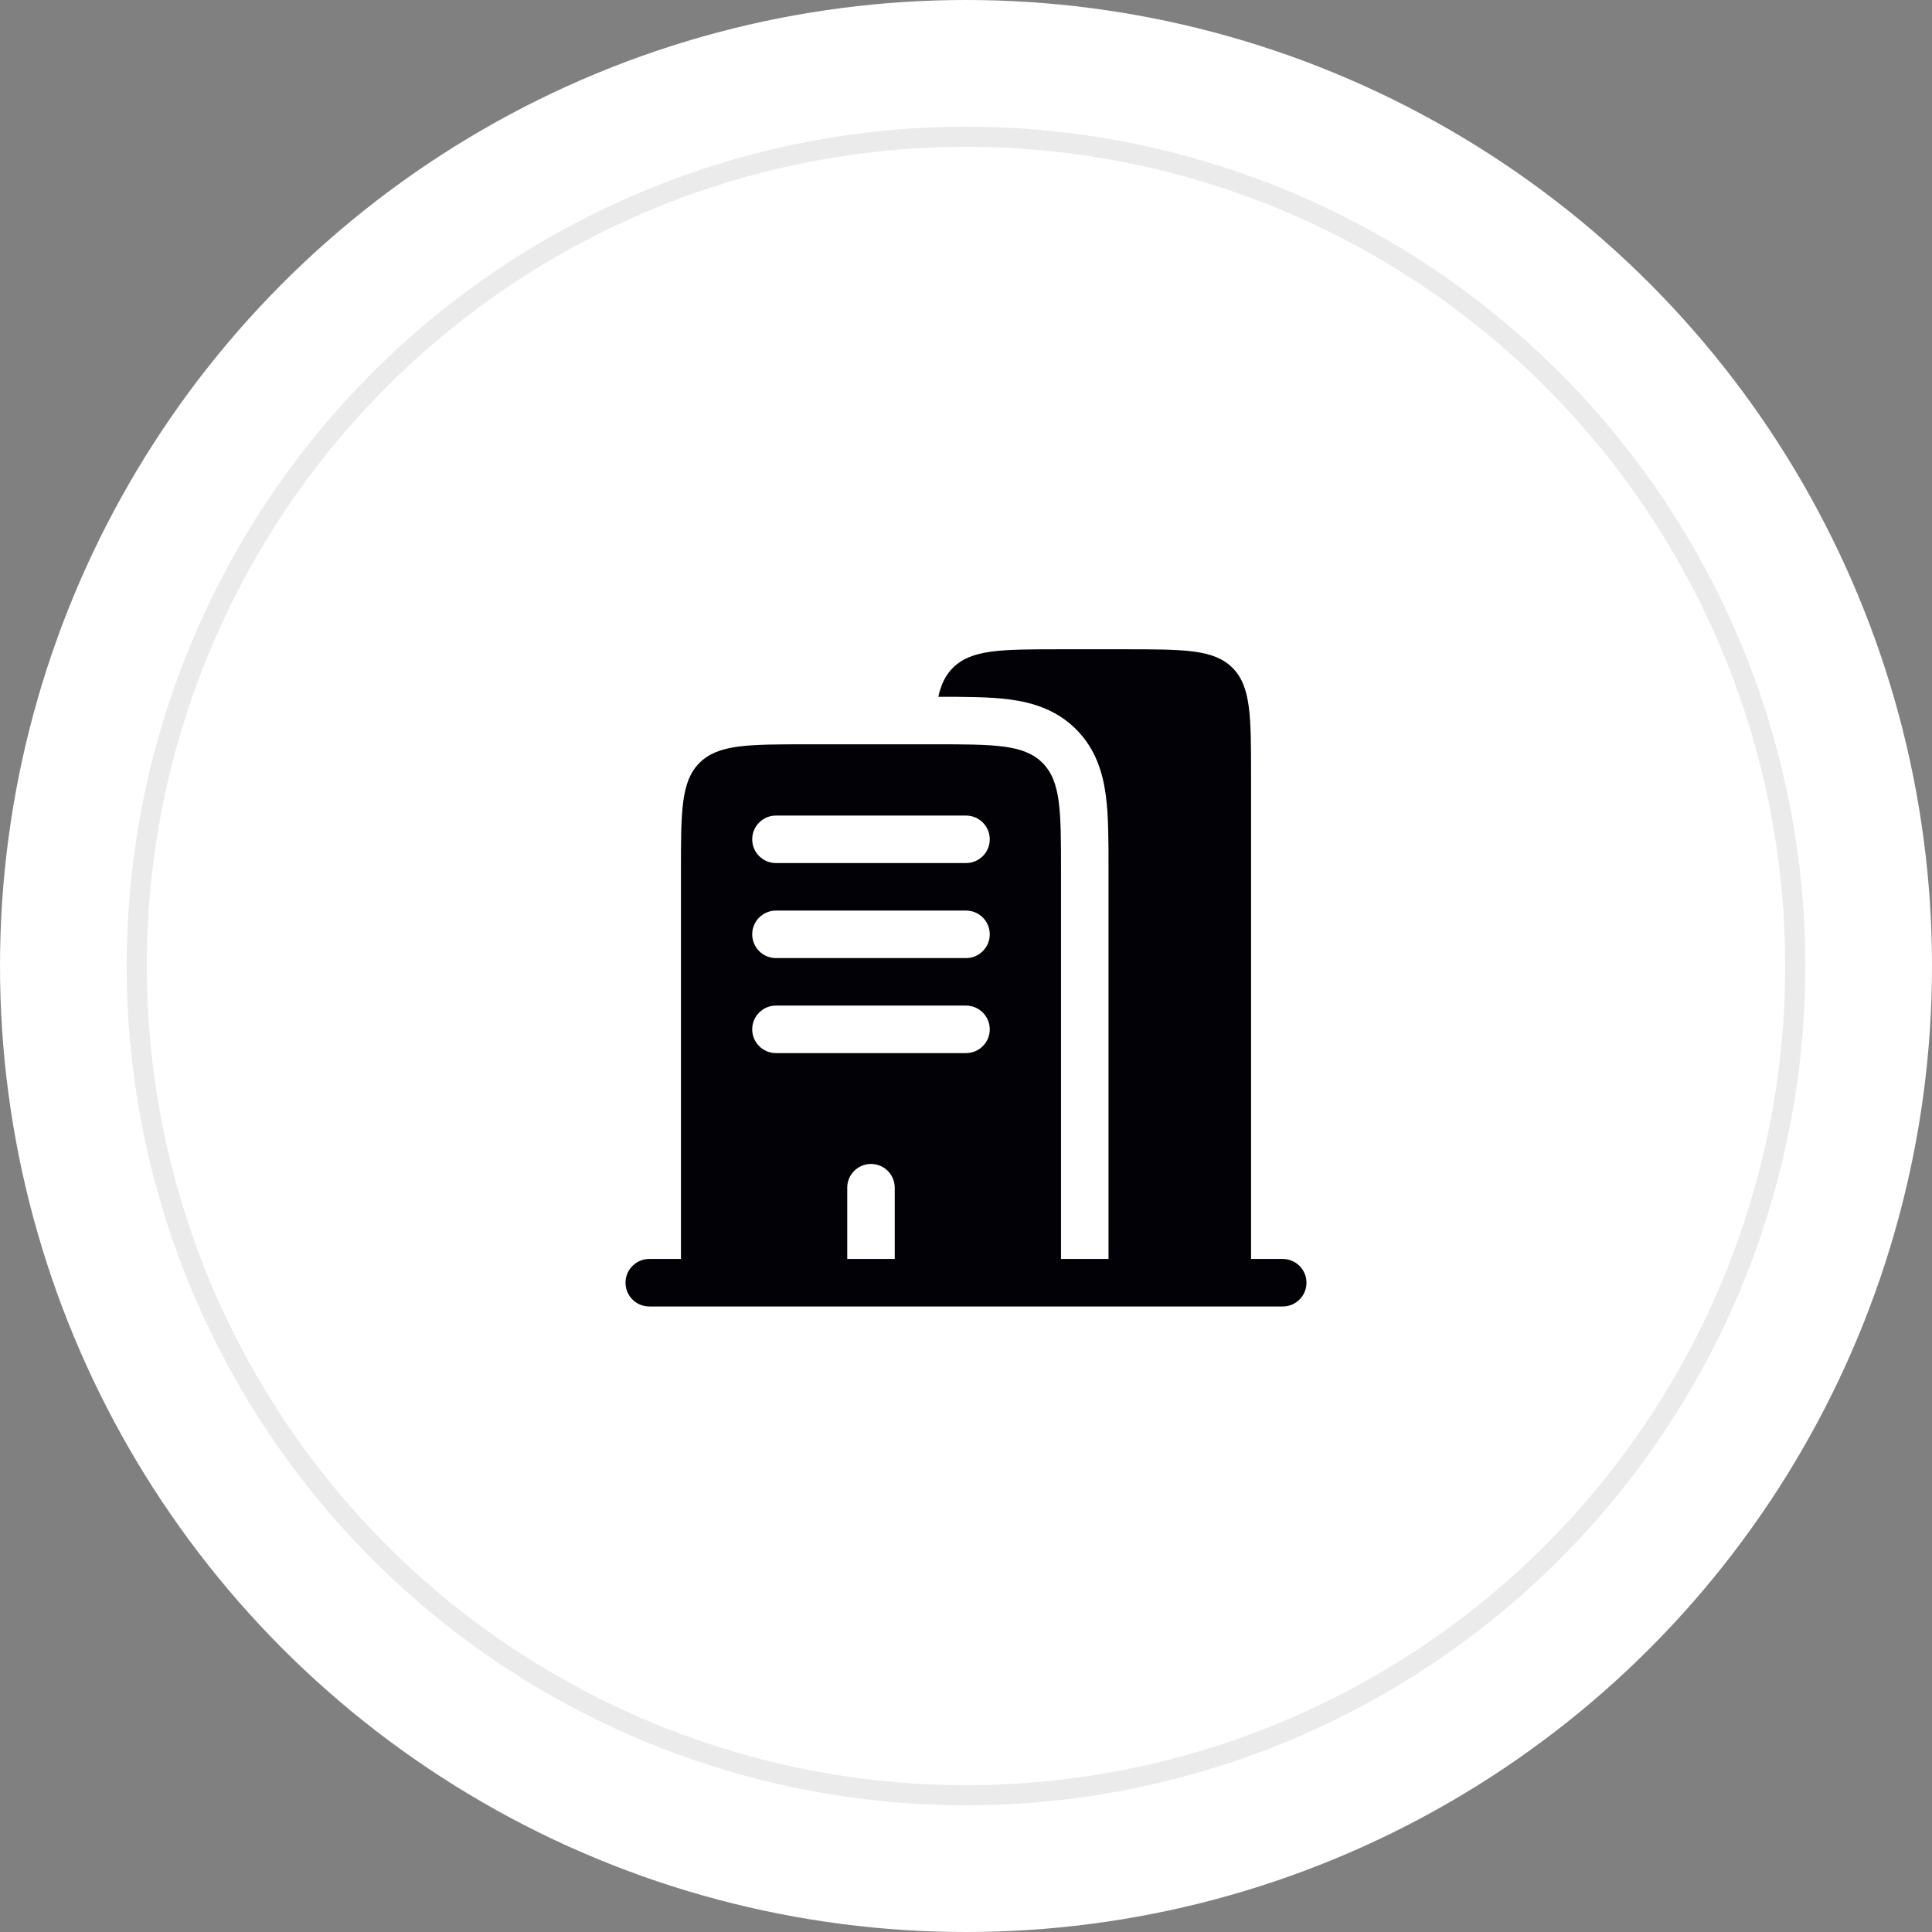
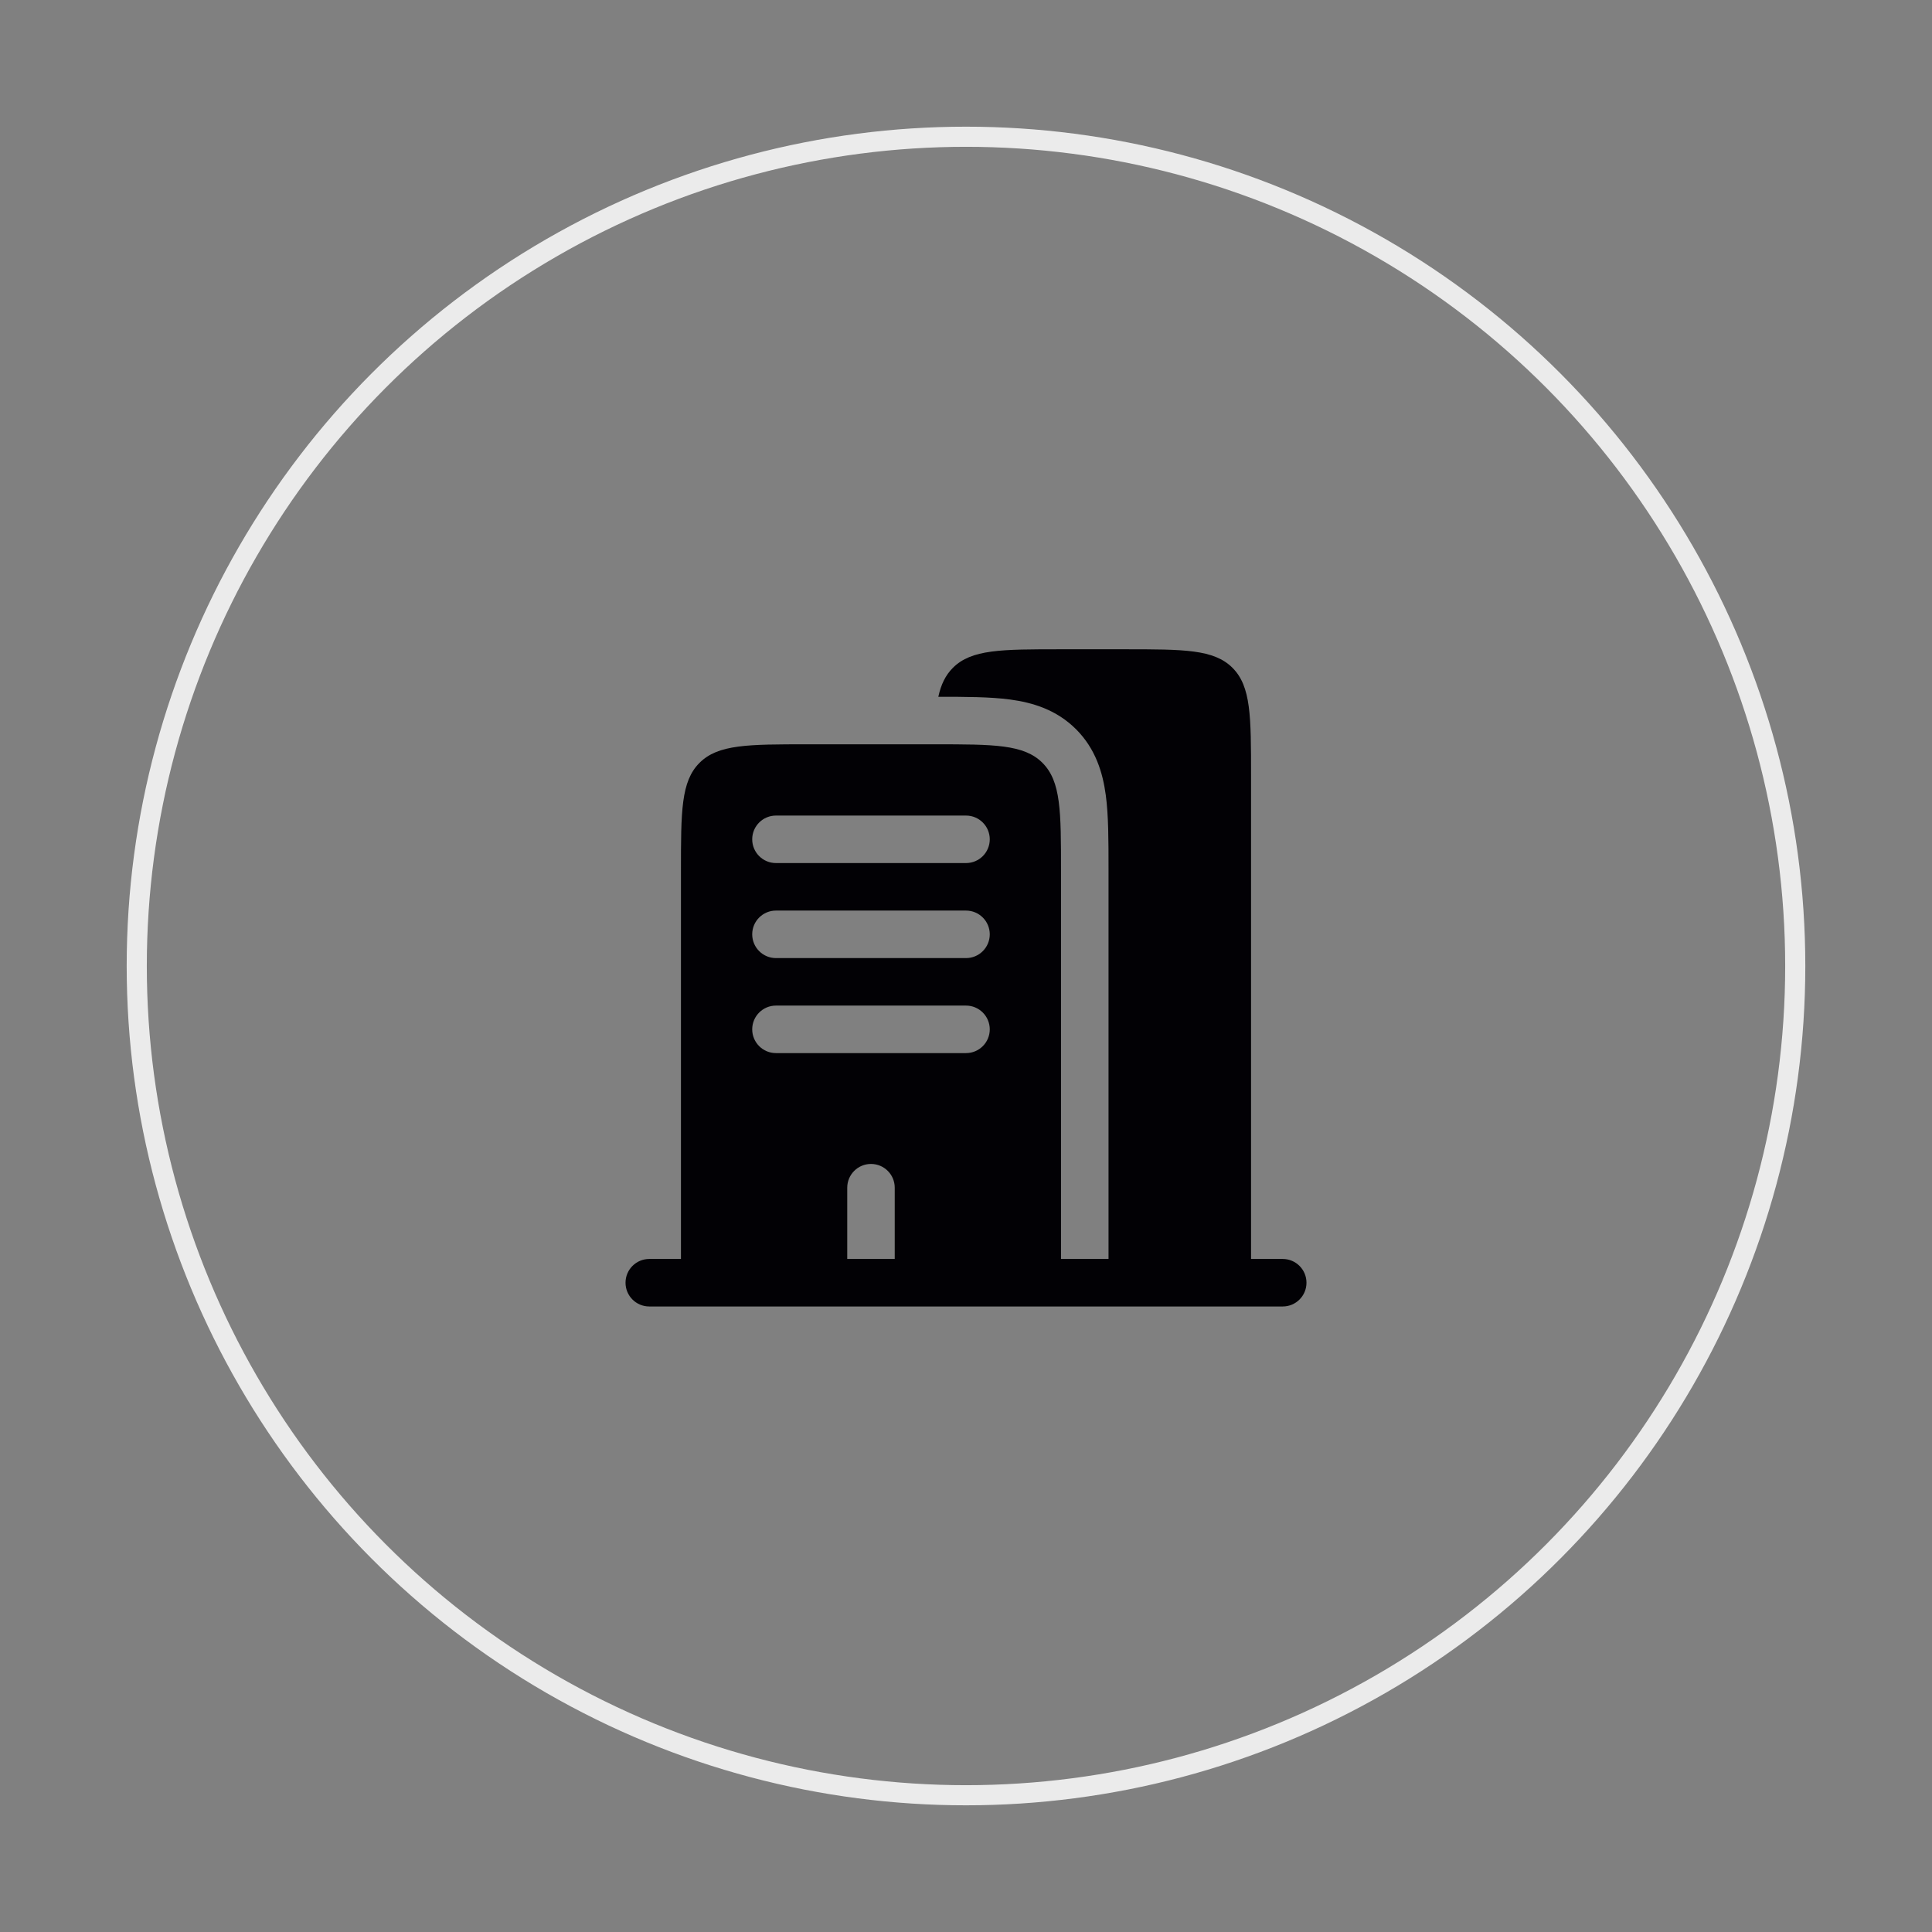
<svg xmlns="http://www.w3.org/2000/svg" width="96" height="96" viewBox="0 0 96 96" fill="none">
  <rect x="0" y="0" width="96" height="96" fill="#808080" stroke="none" />
-   <circle cx="48" cy="48" r="48" fill="white" />
  <path fill-rule="evenodd" clip-rule="evenodd" d="M52.721 32.262H55.869C58.837 32.262 60.32 32.262 61.242 33.184C62.164 34.106 62.164 35.59 62.164 38.557V62.557H63.738C64.39 62.557 64.918 63.086 64.918 63.738C64.918 64.39 64.39 64.918 63.738 64.918H32.262C31.61 64.918 31.082 64.39 31.082 63.738C31.082 63.086 31.61 62.557 32.262 62.557H33.836V43.279C33.836 40.311 33.836 38.827 34.758 37.906C35.68 36.984 37.164 36.984 40.131 36.984H46.426C49.394 36.984 50.878 36.984 51.8 37.906C52.721 38.827 52.721 40.311 52.721 43.279V62.557H55.082V43.279L55.082 43.138C55.082 41.776 55.082 40.526 54.946 39.51C54.795 38.392 54.441 37.209 53.469 36.236C52.496 35.264 51.313 34.91 50.195 34.759C49.193 34.625 47.965 34.623 46.625 34.623C46.757 34.014 46.979 33.554 47.348 33.184C48.27 32.262 49.754 32.262 52.721 32.262ZM37.377 41.705C37.377 41.053 37.906 40.525 38.557 40.525H48C48.652 40.525 49.181 41.053 49.181 41.705C49.181 42.357 48.652 42.885 48 42.885H38.557C37.906 42.885 37.377 42.357 37.377 41.705ZM37.377 46.426C37.377 45.774 37.906 45.246 38.557 45.246H48C48.652 45.246 49.181 45.774 49.181 46.426C49.181 47.078 48.652 47.607 48 47.607H38.557C37.906 47.607 37.377 47.078 37.377 46.426ZM37.377 51.148C37.377 50.496 37.906 49.967 38.557 49.967H48C48.652 49.967 49.181 50.496 49.181 51.148C49.181 51.799 48.652 52.328 48 52.328H38.557C37.906 52.328 37.377 51.799 37.377 51.148ZM43.279 57.836C43.931 57.836 44.459 58.364 44.459 59.016V62.557H42.099V59.016C42.099 58.364 42.627 57.836 43.279 57.836Z" fill="#020105" />
  <circle cx="48" cy="48" r="41.205" stroke="#EBEBEB" />
</svg>